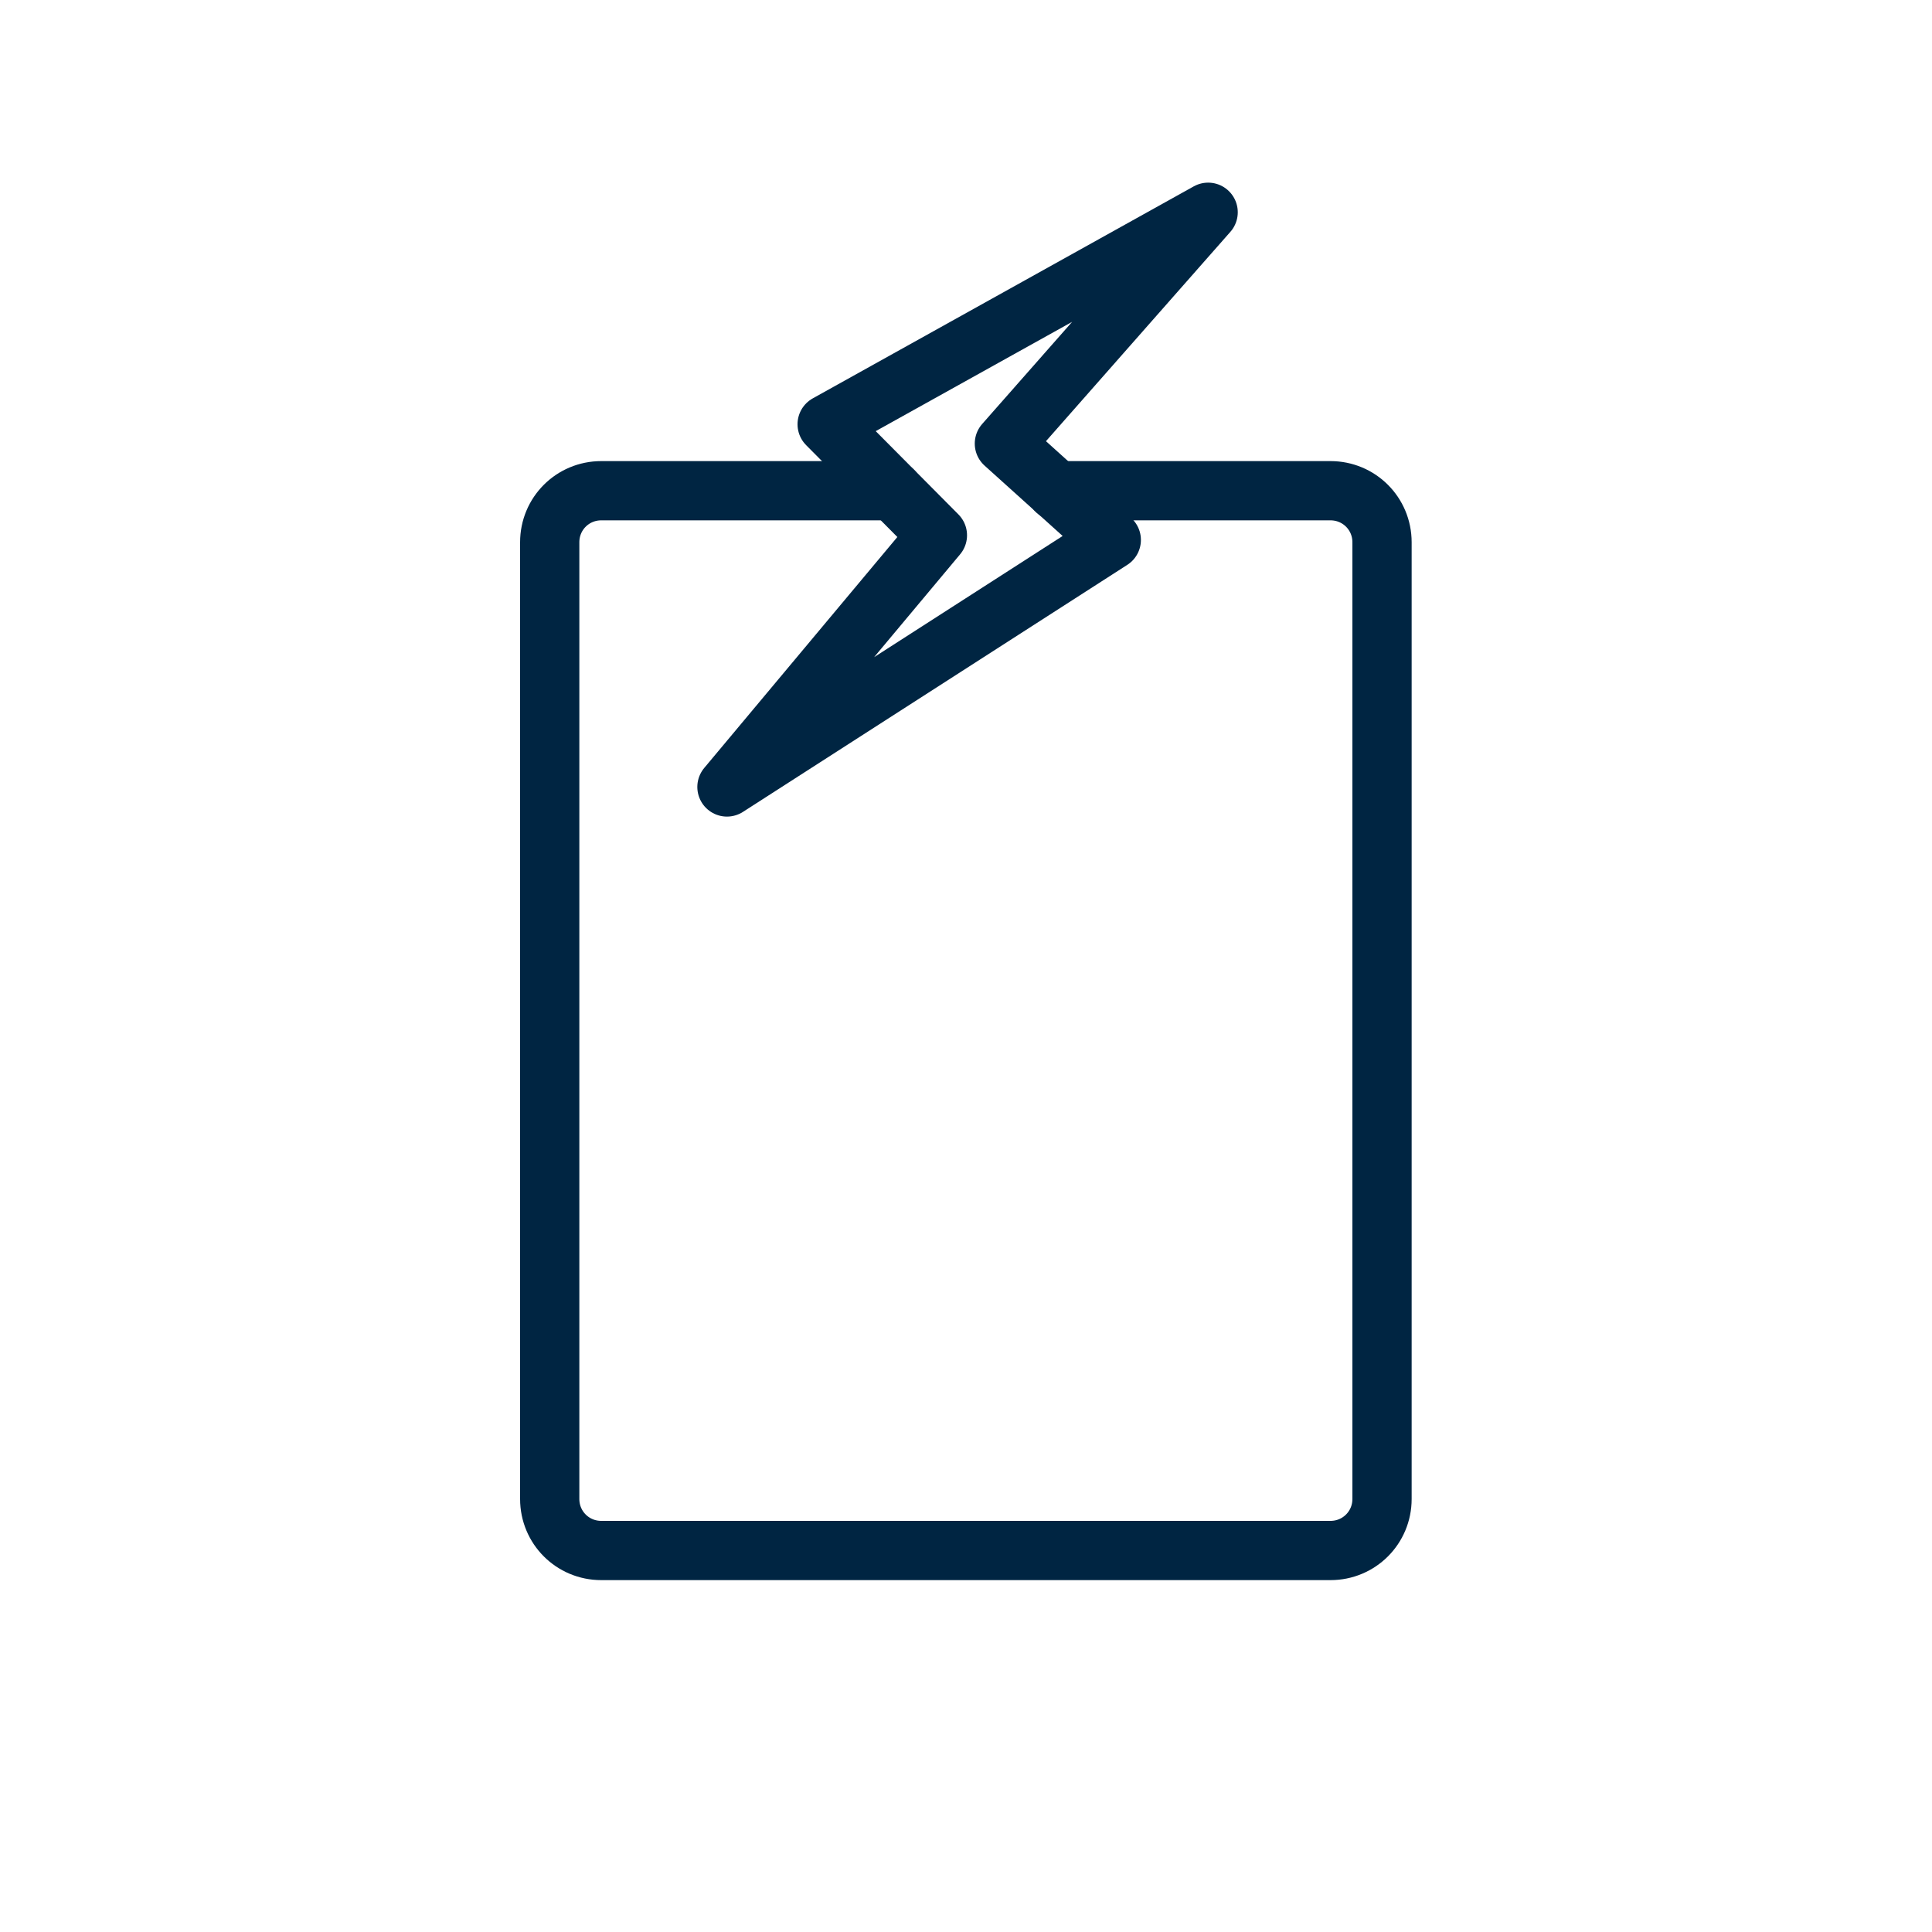
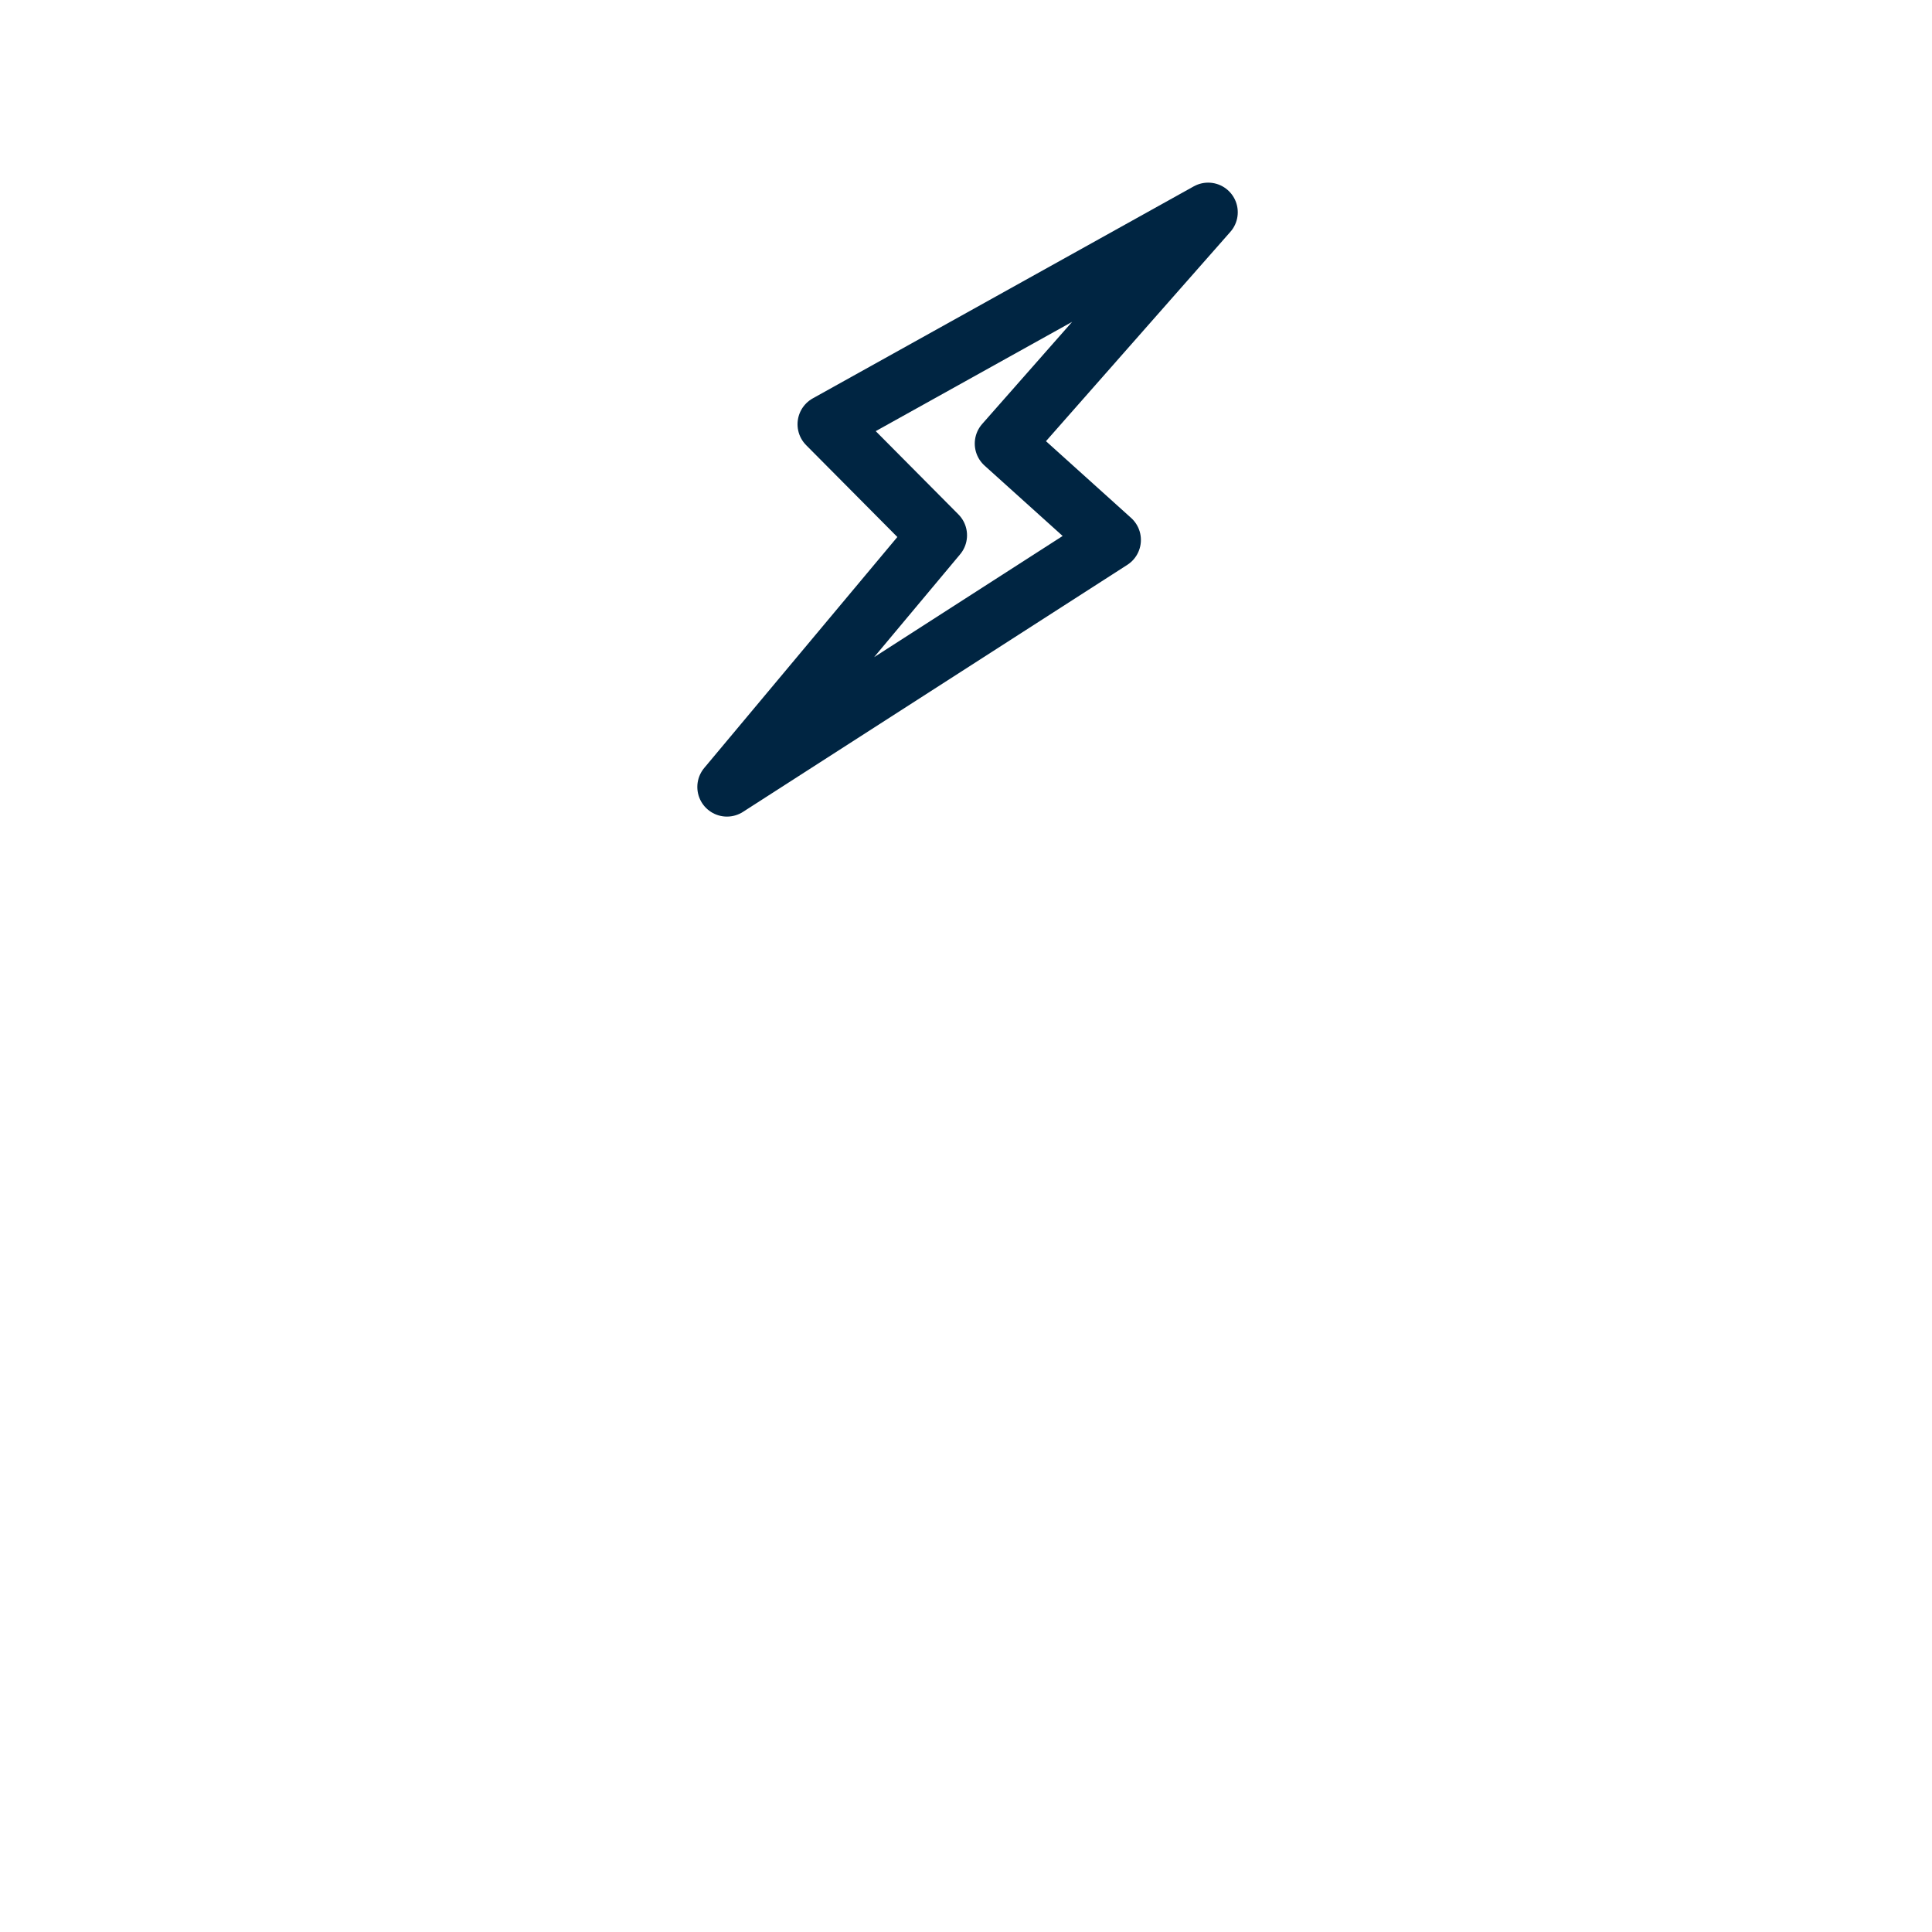
<svg xmlns="http://www.w3.org/2000/svg" id="iconos" viewBox="0 0 75 75">
  <defs>
    <style>.cls-1{fill:none;stroke:#002542;stroke-linecap:round;stroke-linejoin:round;stroke-width:2.3px;}</style>
  </defs>
  <polygon class="cls-1" points="28.22 30.55 36.39 20.78 32.11 16.47 46.9 8.24 38.99 17.22 43.14 20.96 28.22 30.55" />
-   <path class="cls-1" d="m41.01,19.05h10.64c1.11,0,2,.89,2,2v37.14c0,1.11-.89,2-2,2h-28.31c-1.11,0-2-.89-2-2V21.05c0-1.11.89-2,2-2h11.33" />
</svg>